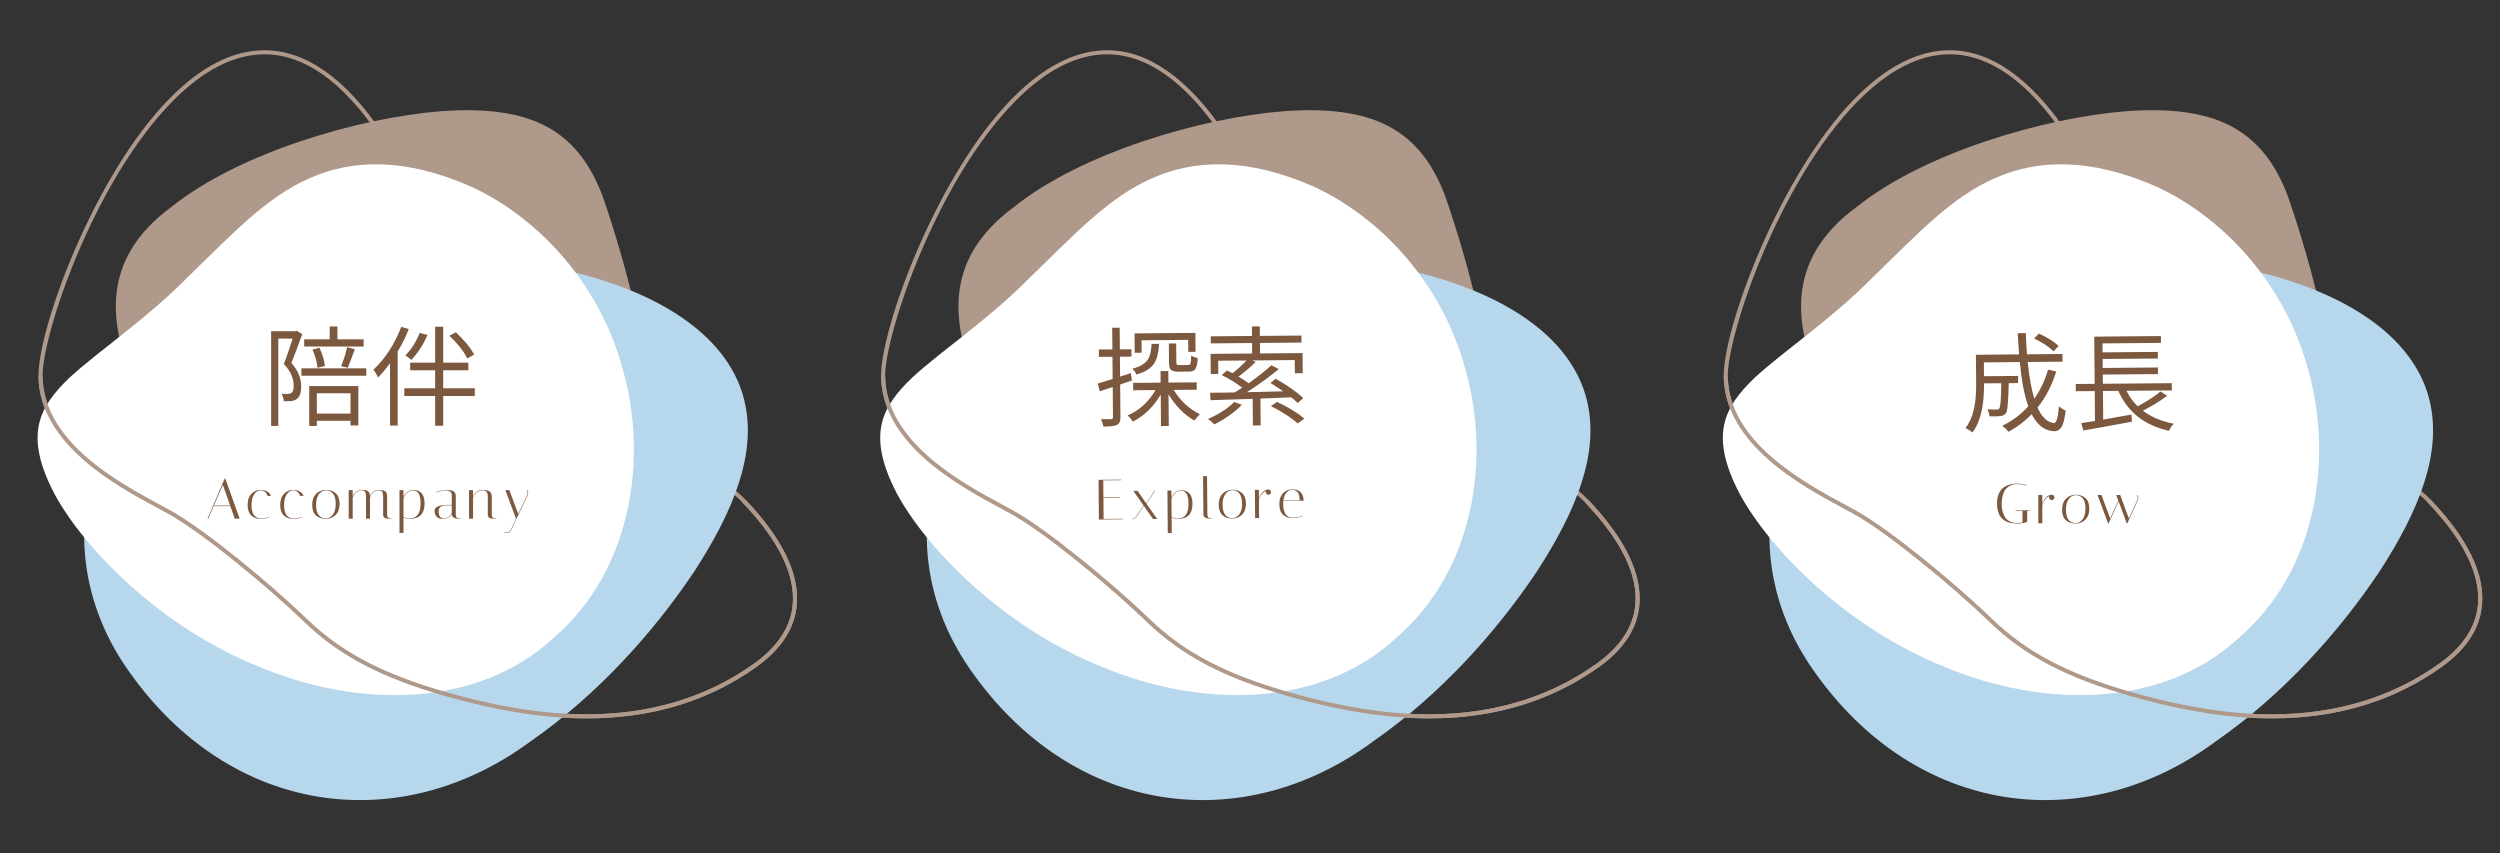
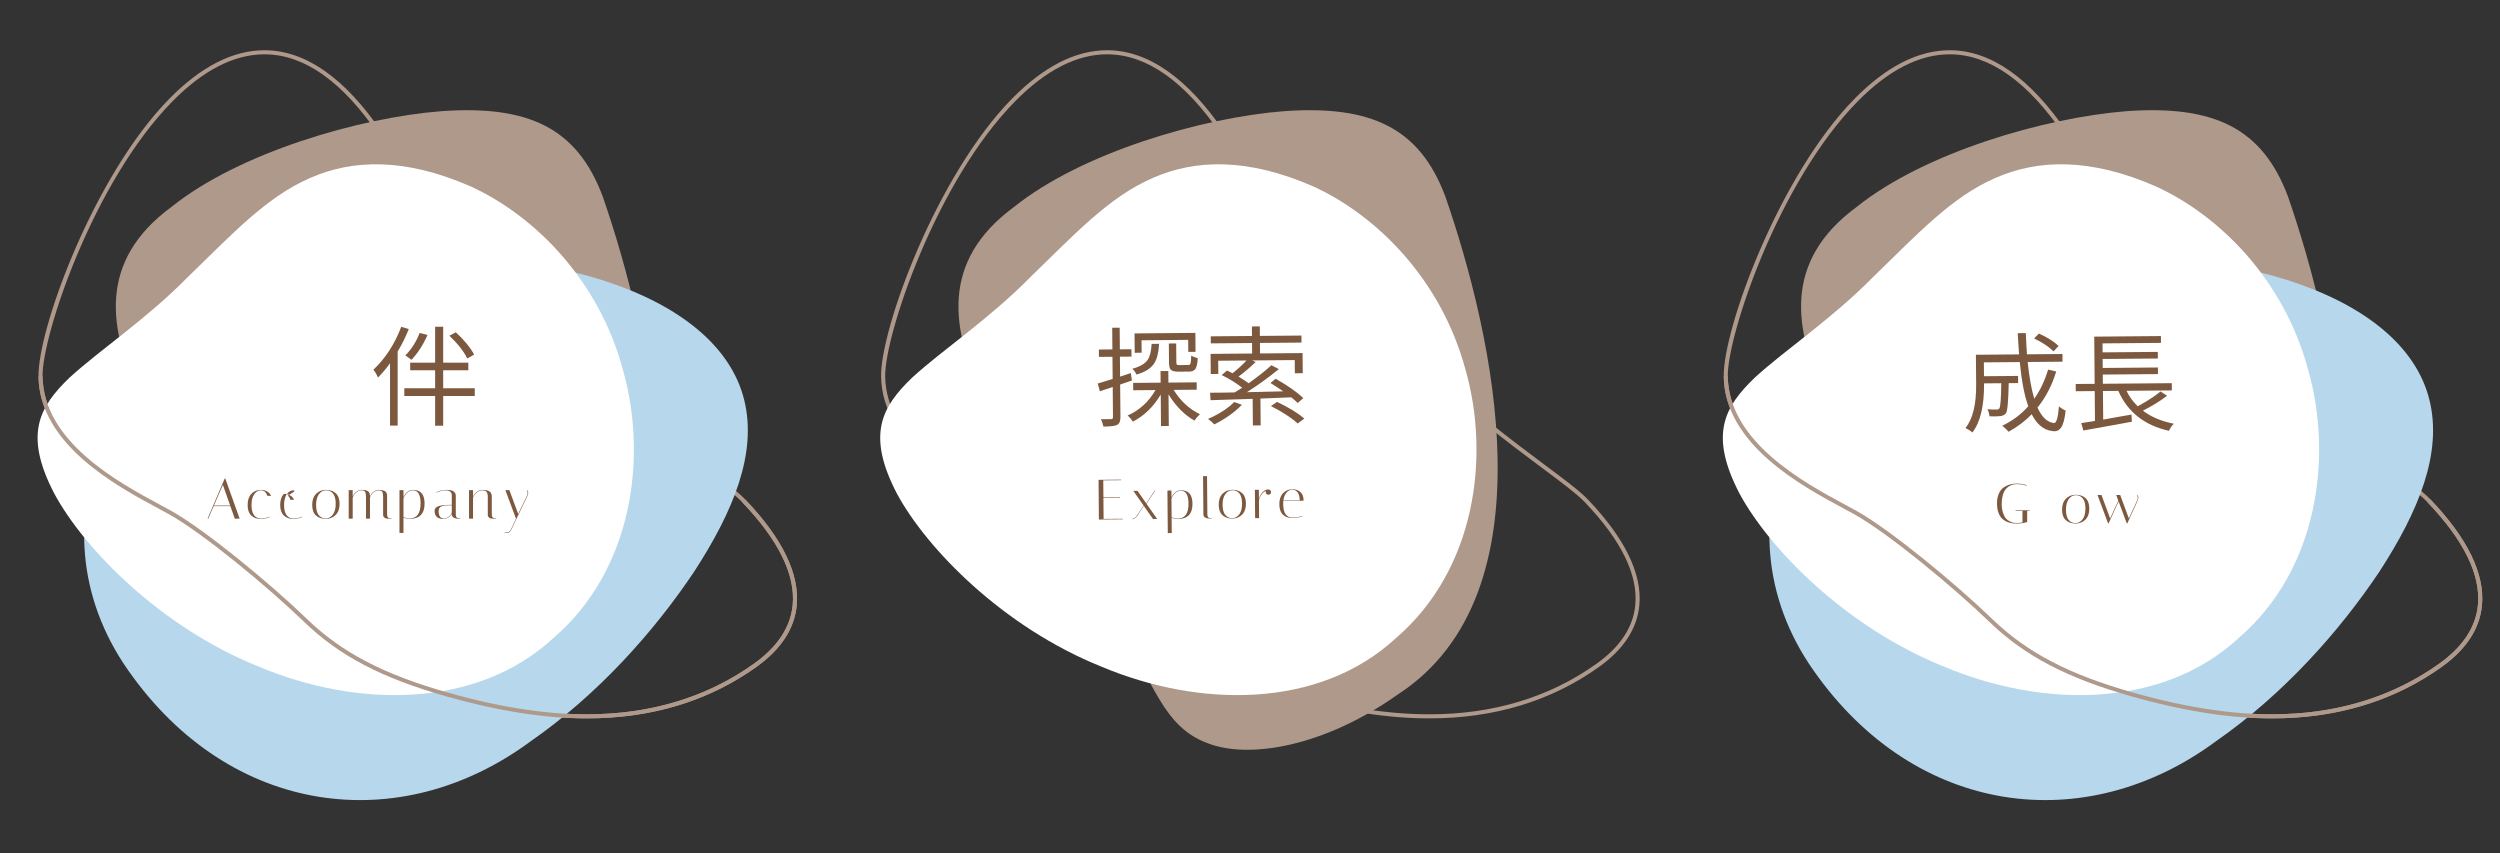
<svg xmlns="http://www.w3.org/2000/svg" version="1.1" id="圖層_1" x="0px" y="0px" width="1006.449px" height="343.483px" viewBox="-215.743 149.598 1006.449 343.483" style="enable-background:new -215.743 149.598 1006.449 343.483;" xml:space="preserve">
  <rect x="-215.743" y="149.598" width="1006.449" height="343.483" fill="#333333" stroke="none" />
  <g>
    <g>
      <g>
        <path style="fill:#AF998B;" d="M359.729,438.8c-17.054,0-35.54-2.89-56.514-8.834c-26.02-7.373-43.137-16.331-57.236-29.95     c-14.937-14.434-40.866-35.739-54.192-43.233c-1.349-0.759-2.894-1.59-4.683-2.553c-16.694-8.976-47.767-25.683-48.133-53.084     c-0.257-19.221,22.4-81.113,52.825-111.948c12.683-12.854,25.518-19.372,38.147-19.372c16.485,0,32.416,11.153,47.352,33.149     c51.807,76.305,102.1,113.818,129.119,133.973c8.016,5.979,13.806,10.299,17.065,13.707c14.95,15.64,21.93,29.987,20.746,42.646     c-0.879,9.367-6.314,17.69-16.161,24.738C408.818,431.814,385.827,438.8,359.729,438.8z M229.944,171.462     c-12.176,0-24.619,6.354-36.983,18.885c-31.948,32.377-52.575,94.354-52.355,110.777c0.354,26.439,30.875,42.85,47.272,51.666     c1.796,0.966,3.347,1.801,4.71,2.566c13.434,7.556,39.519,28.98,54.527,43.481c13.893,13.422,30.803,22.26,56.545,29.555     c20.827,5.902,39.167,8.772,56.068,8.772c25.749,0,48.421-6.883,67.384-20.455c9.445-6.761,14.654-14.687,15.484-23.561     c1.14-12.166-5.691-26.083-20.3-41.363c-3.165-3.311-8.909-7.596-16.859-13.526c-27.098-20.211-77.534-57.833-129.496-134.365     C261.331,182.373,245.854,171.462,229.944,171.462z" />
      </g>
      <path style="fill:#AF998B;" d="M233.407,397.97c-26.568-55.047-99.949-121.724-40.899-165.079    c27.176-21.814,75.572-35.953,108.712-38.54c34.9-2.455,54.544,6.644,64.904,34.354c19.163,55.406,43.306,159.89-19.122,200.464    c-29.81,21.156-59.924,25.982-76.271,19.739C252.772,442.502,248.58,425.028,233.407,397.97z" />
-       <path style="fill:#B7D7EC;" d="M251.935,260.831c41.477-11.443,83.541-8.188,114.48,1.68    c31.269,10.117,51.415,26.844,56.663,48.08c5.301,21.442-4.335,44.828-20.216,69.248c-16.186,24.152-38.618,49.342-65.889,68.288    c-52.384,38.664-120.7,30.202-161.875-28.648C133.96,361.044,166.333,282.329,251.935,260.831z" />
      <path style="fill:#FFFFFF;" d="M145.354,348.343c-12.435-23.85-6.07-35.004,6.174-46.773    c12.484-11.409,30.852-23.431,47.828-40.705c17.544-16.952,31.162-31.805,48.731-39.516c17.296-7.71,38.542-8.278,65.015,3.364    c25.529,11.716,51.289,37.406,61.093,73.537c10.053,35.098,4.153,80.631-27.916,108.194    c-31.117,28.774-79.346,28.017-118.475,11.587C187.992,402.072,157.279,370.439,145.354,348.343z" />
      <g>
-         <path style="fill:#AF998B;" d="M359.715,438.8c-17.03,0-35.571-2.903-56.499-8.834c-26.02-7.373-43.137-16.331-57.236-29.95     c-14.937-14.434-40.866-35.739-54.192-43.233c-1.349-0.759-2.894-1.59-4.683-2.553c-16.694-8.976-47.767-25.683-48.133-53.083     l1.635-0.022c0.354,26.439,30.875,42.85,47.272,51.665c1.796,0.967,3.347,1.802,4.71,2.567     c13.434,7.556,39.519,28.98,54.527,43.481c13.893,13.422,30.803,22.26,56.545,29.555c22.769,6.452,42.674,9.299,60.856,8.693     c23.746-0.788,44.807-7.644,62.596-20.376c9.445-6.761,14.654-14.687,15.484-23.561c1.14-12.166-5.691-26.083-20.3-41.363     l1.183-1.131c14.95,15.64,21.93,29.986,20.746,42.646c-0.879,9.367-6.314,17.69-16.161,24.738     c-18.059,12.924-39.419,19.882-63.493,20.679C362.966,438.773,361.347,438.8,359.715,438.8z" />
-       </g>
+         </g>
    </g>
    <g>
      <g>
        <path style="fill:#7C583F;" d="M228.473,321.321c-0.243-1.104-0.57-2.09-0.986-2.958c2.122,0.013,3.487-0.002,4.096-0.035     c0.494-0.004,0.739-0.268,0.735-0.79l-0.106-12.156l-5.169,1.743l-0.855-3.13c0.493-0.151,1.239-0.374,2.238-0.673     c1-0.299,2.253-0.687,3.76-1.165l-0.078-8.929l-5.446,0.046l-0.025-2.962l5.446-0.047l-0.074-8.712l3.006-0.026l0.074,8.714     l4.661-0.041l0.025,2.96l-4.661,0.041l0.069,8.019c0.493-0.151,1.094-0.342,1.803-0.583c0.71-0.237,1.542-0.521,2.498-0.848     l0.461,3.002l-4.735,1.61l0.113,13.116c0.015,1.655-0.471,2.72-1.454,3.194C232.885,321.122,231.086,321.327,228.473,321.321z      M251.65,321.12l-0.109-12.68c-2.892,4.905-6.636,8.538-11.234,10.904c-0.707-1.099-1.411-1.919-2.112-2.465     c4.774-2.104,8.52-5.521,11.24-10.251l-8.975,0.078l-0.025-2.963l11.067-0.097l-0.04-4.66l3.136-0.027l0.041,4.66l11.372-0.099     l0.025,2.962l-9.279,0.081c2.709,4.423,6.238,7.688,10.584,9.8c-0.778,0.704-1.526,1.552-2.242,2.546     c-4-2.26-7.473-5.774-10.419-10.543l0.11,12.724L251.65,321.12z M241.753,300.378c-0.327-0.839-0.871-1.62-1.631-2.339     c2.957-0.78,4.994-1.945,6.114-3.495c0.946-1.374,1.494-3.543,1.643-6.505l3.006-0.026c-0.201,3.604-0.876,6.253-2.023,7.948     C247.514,297.975,245.145,299.448,241.753,300.378z M241.068,291.625l-0.066-7.801l24.487-0.212l0.065,7.626l-2.918,0.023     l-0.042-4.836l-18.779,0.162l0.042,5.011L241.068,291.625z M258.738,299.229c-1.539,0.013-2.573-0.239-3.099-0.758     c-0.498-0.489-0.754-1.46-0.766-2.913l-0.065-7.67l2.962-0.023l0.065,7.668c0.004,0.436,0.078,0.726,0.225,0.869     c0.116,0.116,0.453,0.17,1.004,0.166l3.53-0.031c0.523-0.004,0.84-0.225,0.952-0.662c0.142-0.407,0.235-1.454,0.279-3.14     c0.555,0.405,1.428,0.757,2.623,1.067c-0.05,1.075-0.157,1.961-0.325,2.661c-0.169,0.698-0.367,1.236-0.598,1.617     c-0.456,0.73-1.295,1.101-2.515,1.112L258.738,299.229z" />
        <path style="fill:#7C583F;" d="M273.126,320.456c-0.909-0.925-1.757-1.659-2.547-2.201c2.285-1.009,4.302-2.077,6.051-3.213     c1.747-1.133,3.24-2.328,4.478-3.591l3.104,1.106c-1.41,1.465-3.041,2.859-4.888,4.182     C277.478,318.063,275.41,319.302,273.126,320.456z M288.642,320.888l-0.092-10.719c-2.818,0.082-5.641,0.172-8.472,0.269     c-2.832,0.097-5.657,0.188-8.474,0.27l-0.2-3.004c2.062-0.021,3.921-0.034,5.577-0.049c1.656-0.017,3.107-0.04,4.355-0.081     c0.319-0.206,0.73-0.463,1.235-0.772c0.504-0.311,1.091-0.686,1.754-1.127c-1.169-0.921-2.448-1.81-3.835-2.668     c-1.387-0.859-2.854-1.659-4.399-2.401l2.119-1.846l2.232,1.111c1.039-0.822,2.025-1.658,2.961-2.509     c0.937-0.848,1.823-1.729,2.658-2.637l-11.373,0.101l0.047,5.315l-3.05,0.024l-0.07-8.104l16.731-0.147l-0.036-4.224     l-16.601,0.144l-0.024-2.833l16.601-0.144l-0.033-3.834l3.178-0.025l0.034,3.833l16.73-0.146l0.024,2.833l-16.73,0.145     l0.036,4.226l17.123-0.15l0.07,8.105l-3.18,0.025l-0.046-5.315l-17.079,0.15l1.357,0.641c-1.326,1.261-2.565,2.375-3.719,3.344     c-1.153,0.971-2.222,1.805-3.202,2.512c1.839,1.115,3.198,2.019,4.076,2.709c1.876-1.353,3.577-2.63,5.106-3.835     c1.53-1.205,2.884-2.349,4.066-3.434l2.978,1.541c-3.866,3.2-8.138,6.301-12.816,9.306c1.569-0.042,3.572-0.088,6.011-0.141     c2.44-0.05,5.301-0.116,8.582-0.203c-1.606-1.119-3.316-2.236-5.127-3.355l2.077-1.717c2.335,1.318,4.43,2.621,6.288,3.912     c1.856,1.291,3.471,2.584,4.847,3.881l-2.247,1.978c-0.353-0.372-0.748-0.749-1.188-1.123c-0.438-0.372-0.907-0.76-1.404-1.164     l-12.416,0.5l0.094,10.805L288.642,320.888z M306.673,320.079c-2.519-2.304-6.111-4.64-10.78-7.011l2.469-1.677     c4.639,2.197,8.304,4.433,10.997,6.702L306.673,320.079z" />
      </g>
    </g>
    <g>
      <g>
        <path style="fill:#7C583F;" d="M235.596,342.687l0.002,0.229l-7.189,0.063l0.059,6.847l6.664-0.058l0.002,0.227l-6.664,0.061     l0.072,8.445l7.691-0.065l0.002,0.228l-9.585,0.083l-0.138-15.976L235.596,342.687z" />
        <path style="fill:#7C583F;" d="M240.115,358.626l-0.001-0.183c0.32-0.002,0.642-0.128,0.968-0.375     c0.325-0.245,0.571-0.49,0.734-0.735l2.818-4.225l-4.115-5.898l1.666-0.016l3.535,5.062l3.335-5.122l0.229-0.002l-3.469,5.279     l4.298,6.125l-1.667,0.015l-3.72-5.309l-2.434,3.72c-0.029,0.045-0.066,0.107-0.111,0.185c-0.045,0.075-0.143,0.205-0.293,0.391     c-0.151,0.183-0.31,0.345-0.475,0.482C240.959,358.42,240.527,358.621,240.115,358.626z" />
        <path style="fill:#7C583F;" d="M254.235,347.091l1.598-0.015l0.024,2.83c0.253-0.701,0.727-1.367,1.421-1.997     c0.694-0.631,1.482-0.949,2.365-0.956c3.088-0.026,4.648,1.77,4.681,5.392c0.035,4.108-1.941,6.18-5.928,6.212     c-0.715,0.008-1.537-0.152-2.469-0.482l0.053,6.117l-1.598,0.015L254.235,347.091z M259.622,347.135     c-0.943,0.009-1.793,0.423-2.546,1.243c-0.753,0.821-1.159,1.56-1.214,2.213l0.063,7.28c0.93,0.342,1.748,0.511,2.447,0.504     c2.936-0.021,4.387-2.038,4.353-6.04C262.695,348.851,261.661,347.117,259.622,347.135z" />
        <path style="fill:#7C583F;" d="M271.381,358.357c-1.339,0.01-2.186-0.333-2.542-1.029c-0.078-0.152-0.117-0.288-0.118-0.411     l-0.135-15.631l1.598-0.016l0.134,15.474c0.003,0.442,0.093,0.778,0.271,1.014c0.176,0.234,0.357,0.358,0.54,0.37l0.252,0.045     l0.708-0.006l0.001,0.185L271.381,358.357z" />
        <path style="fill:#7C583F;" d="M280.363,358.368c-1.606,0.015-2.915-0.43-3.926-1.335c-1.012-0.904-1.526-2.308-1.542-4.209     c-0.017-1.902,0.493-3.383,1.526-4.441c1.032-1.061,2.351-1.595,3.956-1.609c1.605-0.016,2.914,0.429,3.927,1.334     c1.013,0.904,1.527,2.31,1.543,4.21c0.016,1.902-0.493,3.382-1.526,4.441C283.286,357.817,281.967,358.355,280.363,358.368z      M280.413,346.956c-1.157,0.01-2.111,0.532-2.863,1.565c-0.752,1.034-1.118,2.467-1.103,4.301     c0.015,1.834,0.375,3.186,1.083,4.064c0.708,0.876,1.64,1.31,2.796,1.299c1.156-0.008,2.109-0.532,2.861-1.563     c0.753-1.036,1.12-2.47,1.105-4.302c-0.017-1.834-0.378-3.188-1.086-4.063C282.501,347.379,281.568,346.944,280.413,346.956z" />
        <path style="fill:#7C583F;" d="M293.817,347.73l-0.004-0.479c-0.682,0.278-1.302,0.836-1.857,1.668     c-0.555,0.834-0.845,1.618-0.87,2.348l0.06,6.915l-1.598,0.015l-0.099-11.411l1.598-0.017l0.031,3.631     c0.235-0.886,0.692-1.722,1.37-2.513c0.678-0.789,1.449-1.202,2.316-1.238h0.092c0.305-0.005,0.56,0.097,0.768,0.301     c0.208,0.201,0.312,0.454,0.314,0.76c0.003,0.304-0.098,0.556-0.301,0.757c-0.205,0.197-0.457,0.301-0.763,0.304     c-0.304,0.002-0.556-0.098-0.756-0.291C293.92,348.284,293.821,348.035,293.817,347.73z" />
        <path style="fill:#7C583F;" d="M300.843,352.531c0.017,1.888,0.36,3.268,1.028,4.146c0.668,0.877,1.543,1.311,2.623,1.301     c1.522-0.013,2.875-0.252,4.057-0.72l0.069,0.16c-1.214,0.48-2.584,0.729-4.113,0.741c-1.53,0.017-2.775-0.431-3.743-1.337     c-0.966-0.903-1.457-2.308-1.473-4.208c-0.018-1.903,0.474-3.384,1.469-4.442c0.995-1.06,2.268-1.594,3.819-1.607     c1.246-0.013,2.3,0.353,3.16,1.092c0.855,0.738,1.293,1.836,1.306,3.297c0.001,0.077,0.001,0.152,0.002,0.231l-8.147,0.066     C300.859,351.664,300.839,352.091,300.843,352.531z M306.622,347.778c-0.554-0.693-1.265-1.038-2.132-1.031     c-0.867,0.008-1.637,0.396-2.307,1.162s-1.092,1.82-1.263,3.16l6.571-0.057C307.467,349.552,307.175,348.474,306.622,347.778z" />
      </g>
    </g>
  </g>
  <g>
    <g>
      <path style="fill:#AF998B;" d="M20.508,438.8c-17.054,0-35.539-2.89-56.513-8.834c-26.019-7.373-43.136-16.33-57.236-29.95    c-14.937-14.434-40.866-35.739-54.192-43.233c-1.35-0.759-2.895-1.59-4.684-2.553c-16.693-8.976-47.767-25.683-48.133-53.083    c-0.257-19.222,22.4-81.114,52.826-111.948c12.683-12.855,25.518-19.372,38.147-19.372c16.485,0,32.416,11.153,47.352,33.15    c51.806,76.304,102.1,113.818,129.118,133.972c8.016,5.979,13.806,10.299,17.065,13.707c14.951,15.64,21.931,29.987,20.746,42.646    c-0.877,9.367-6.314,17.69-16.161,24.738C69.598,431.814,46.606,438.8,20.508,438.8z M-109.276,171.462    c-12.176,0-24.619,6.354-36.983,18.885c-31.948,32.377-52.575,94.354-52.355,110.777c0.354,26.439,30.875,42.85,47.272,51.666    c1.796,0.966,3.347,1.801,4.711,2.566c13.434,7.556,39.518,28.98,54.526,43.481c13.893,13.422,30.803,22.26,56.546,29.555    c20.826,5.902,39.166,8.772,56.066,8.772c25.75,0,48.421-6.883,67.384-20.455c9.444-6.761,14.654-14.687,15.484-23.561    c1.139-12.166-5.691-26.083-20.299-41.363c-3.165-3.311-8.91-7.596-16.861-13.526C39.12,318.049-11.316,280.427-63.278,203.894    C-77.89,182.373-93.365,171.462-109.276,171.462z" />
    </g>
    <path style="fill:#AF998B;" d="M-105.813,397.97c-26.568-55.047-99.95-121.724-40.899-165.079   c27.176-21.814,75.573-35.953,108.713-38.54c34.898-2.455,54.543,6.644,64.903,34.354c19.162,55.406,43.306,159.89-19.123,200.464   c-29.809,21.156-59.923,25.982-76.27,19.739C-86.448,442.502-90.641,425.028-105.813,397.97z" />
    <path style="fill:#B7D7EC;" d="M-87.286,260.831c41.476-11.444,83.541-8.188,114.48,1.68c31.269,10.117,51.415,26.844,56.662,48.08   c5.301,21.442-4.334,44.828-20.215,69.249c-16.185,24.151-38.618,49.341-65.889,68.287c-52.384,38.664-120.7,30.202-161.875-28.648   C-205.26,361.044-172.887,282.329-87.286,260.831z" />
    <path style="fill:#FFFFFF;" d="M-193.866,348.343c-12.435-23.85-6.07-35.004,6.175-46.773   c12.483-11.409,30.851-23.431,47.827-40.705c17.544-16.952,31.162-31.805,48.731-39.516c17.296-7.71,38.542-8.278,65.013,3.364   c25.53,11.716,51.291,37.406,61.094,73.537c10.052,35.098,4.152,80.631-27.918,108.194   c-31.116,28.774-79.344,28.017-118.473,11.587C-151.228,402.072-181.941,370.439-193.866,348.343z" />
    <g>
      <path style="fill:#AF998B;" d="M20.494,438.8c-17.029,0-35.571-2.903-56.498-8.834c-26.019-7.373-43.136-16.33-57.236-29.95    c-14.937-14.434-40.866-35.739-54.192-43.233c-1.35-0.759-2.895-1.59-4.684-2.553c-16.693-8.976-47.767-25.683-48.133-53.083    l1.635-0.022c0.354,26.439,30.875,42.85,47.272,51.665c1.796,0.967,3.347,1.802,4.711,2.567    c13.434,7.556,39.518,28.98,54.526,43.481c13.893,13.422,30.803,22.26,56.546,29.555c22.768,6.452,42.672,9.299,60.855,8.693    c23.746-0.788,44.806-7.644,62.596-20.376c9.444-6.761,14.654-14.687,15.484-23.561c1.139-12.166-5.691-26.083-20.299-41.363    l1.182-1.131c14.951,15.64,21.931,29.987,20.746,42.646c-0.877,9.367-6.314,17.69-16.161,24.738    c-18.058,12.924-39.419,19.882-63.494,20.679C23.746,438.773,22.126,438.8,20.494,438.8z" />
    </g>
    <g>
      <g>
-         <path style="fill:#7C583F;" d="M-106.6,321.068v-38.146h9.864l0.483-0.132l2.191,1.315c-0.994,2.777-1.854,5.131-2.588,7.06     c-0.73,1.929-1.33,3.447-1.796,4.559c2.631,2.923,3.946,6.081,3.946,9.472c0,2.542-0.585,4.224-1.754,5.041     c-0.293,0.203-0.622,0.379-0.986,0.527c-0.367,0.146-0.797,0.247-1.293,0.307c-0.411,0.027-0.863,0.051-1.359,0.064     c-0.499,0.018-1.038,0.008-1.622-0.021c-0.031-0.556-0.119-1.074-0.263-1.558c-0.148-0.48-0.336-0.955-0.571-1.424     c0.467,0.029,0.914,0.051,1.337,0.066c0.422,0.014,0.826,0.006,1.206-0.023c0.555,0,1.023-0.132,1.404-0.394     c0.583-0.41,0.876-1.391,0.876-2.937c0-3.011-1.315-5.918-3.945-8.725c0.439-1.11,0.957-2.516,1.555-4.21     c0.599-1.695,1.264-3.697,1.995-6.007h-5.788v35.165L-106.6,321.068L-106.6,321.068z M-94.411,300.855v-2.982h26.132v2.982     H-94.411z M-93.271,289.107v-2.896h10.26v-5.173h3.113v5.173h10.565v2.896H-93.271z M-91.255,321.068V305.02h19.774v15.872     h-3.156v-1.888h-13.549v2.063H-91.255z M-87.921,297.698c-0.175-2.192-0.849-4.647-2.018-7.366l2.806-0.745     c1.258,2.748,1.988,5.188,2.193,7.323L-87.921,297.698z M-88.186,316.113h13.55v-8.199h-13.55V316.113z M-75.734,297.653     l-2.675-0.657c0.526-1.256,0.986-2.521,1.381-3.792c0.394-1.271,0.736-2.55,1.03-3.836l3.112,0.833     c-0.906,2.396-1.593,4.216-2.061,5.458C-75.414,296.902-75.676,297.566-75.734,297.653z" />
        <path style="fill:#7C583F;" d="M-58.722,320.935v-25.124c-1.579,2.193-3.201,4.122-4.866,5.789     c-0.468-1.199-1.083-2.25-1.844-3.159c2.397-2.249,4.531-4.813,6.403-7.692c1.871-2.881,3.479-6.074,4.821-9.581l3.026,0.919     c-1.286,3.217-2.779,6.228-4.473,9.032v29.816L-58.722,320.935L-58.722,320.935z M-40.57,320.979v-11.972h-12.409v-3.111h12.409     v-7.235h-10.04v-3.068h10.04v-14.469h3.244v14.469H-27.2v3.068h-10.126v7.235h12.716v3.111h-12.716v11.972H-40.57z      M-50.084,294.453c-0.557-0.409-1.046-0.766-1.47-1.072c-0.42-0.307-0.764-0.534-1.026-0.682c2.455-2.454,4.383-5.48,5.787-9.074     l3.155,0.834C-45.335,288.345-47.483,291.677-50.084,294.453z M-27.636,293.929c-0.673-1.405-1.61-2.873-2.806-4.409     c-1.199-1.535-2.661-3.119-4.386-4.756l2.587-1.404c3.42,3.186,5.878,6.183,7.369,8.987L-27.636,293.929z" />
      </g>
      <g>
        <path style="fill:#7C583F;" d="M-131.904,358.395h-0.275l6.867-16.077l0.253-0.116l5.788,16.193h-1.952l-1.791-5.051h-6.708     L-131.904,358.395z M-126.023,344.798l-3.606,8.313h6.546L-126.023,344.798z" />
        <path style="fill:#7C583F;" d="M-110.683,347.004c-1.088,0-1.995,0.521-2.722,1.561c-0.727,1.042-1.09,2.482-1.09,4.318     c0,1.838,0.332,3.2,0.999,4.089c0.666,0.888,1.543,1.332,2.629,1.332c1.363,0,2.573-0.23,3.631-0.689l0.066,0.159     c-1.087,0.475-2.358,0.714-3.812,0.714s-2.663-0.46-3.628-1.378c-0.966-0.919-1.448-2.333-1.448-4.25     c0-1.915,0.506-3.399,1.516-4.456c1.011-1.055,2.298-1.583,3.859-1.583c0.874,0,1.679,0.196,2.422,0.596     c0.744,0.399,1.29,1.003,1.642,1.815h-1.469c-0.229-0.752-0.579-1.31-1.045-1.678     C-109.6,347.186-110.117,347.004-110.683,347.004z" />
-         <path style="fill:#7C583F;" d="M-97.569,347.004c-1.087,0-1.994,0.521-2.721,1.561c-0.727,1.042-1.091,2.482-1.091,4.318     c0,1.838,0.333,3.2,0.999,4.089c0.666,0.888,1.544,1.332,2.631,1.332c1.363,0,2.573-0.23,3.629-0.689l0.067,0.159     c-1.086,0.475-2.358,0.714-3.812,0.714c-1.455,0-2.663-0.46-3.629-1.378c-0.964-0.919-1.446-2.333-1.446-4.25     c0-1.915,0.504-3.399,1.516-4.456c1.01-1.055,2.296-1.583,3.857-1.583c0.873,0,1.68,0.196,2.421,0.596     c0.744,0.399,1.29,1.003,1.644,1.815h-1.471c-0.229-0.752-0.578-1.31-1.044-1.678C-96.485,347.186-97.004,347.004-97.569,347.004     z" />
+         <path style="fill:#7C583F;" d="M-97.569,347.004c-1.087,0-1.994,0.521-2.721,1.561c-0.727,1.042-1.091,2.482-1.091,4.318     c0,1.838,0.333,3.2,0.999,4.089c0.666,0.888,1.544,1.332,2.631,1.332c1.363,0,2.573-0.23,3.629-0.689l0.067,0.159     c-1.086,0.475-2.358,0.714-3.812,0.714c-1.455,0-2.663-0.46-3.629-1.378c-0.964-0.919-1.446-2.333-1.446-4.25     c0-1.915,0.504-3.399,1.516-4.456c0.873,0,1.68,0.196,2.421,0.596     c0.744,0.399,1.29,1.003,1.644,1.815h-1.471c-0.229-0.752-0.578-1.31-1.044-1.678C-96.485,347.186-97.004,347.004-97.569,347.004     z" />
        <path style="fill:#7C583F;" d="M-84.604,358.487c-1.616,0-2.93-0.46-3.938-1.378c-1.01-0.919-1.517-2.336-1.517-4.25     c0-1.915,0.524-3.399,1.574-4.456c1.049-1.055,2.38-1.583,3.996-1.583s2.929,0.458,3.939,1.376     c1.01,0.919,1.515,2.336,1.515,4.25s-0.525,3.398-1.574,4.454C-81.658,357.958-82.99,358.487-84.604,358.487z M-84.455,347.004     c-1.164,0-2.128,0.517-2.894,1.548c-0.764,1.035-1.147,2.473-1.147,4.32c0,1.845,0.351,3.212,1.056,4.1     c0.704,0.885,1.637,1.332,2.802,1.332c1.163,0,2.128-0.518,2.894-1.552c0.765-1.033,1.15-2.472,1.15-4.317     s-0.354-3.211-1.059-4.101C-82.358,347.448-83.292,347.004-84.455,347.004z" />
        <path style="fill:#7C583F;" d="M-61.512,349.552c0-0.933-0.124-1.589-0.368-1.975c-0.246-0.384-0.712-0.573-1.401-0.573     c-0.92,0-1.734,0.384-2.446,1.147c-0.713,0.766-1.068,1.457-1.068,2.067v8.177h-1.607v-8.844c0-0.934-0.123-1.591-0.368-1.976     c-0.245-0.383-0.766-0.573-1.563-0.573c-0.795,0-1.549,0.366-2.262,1.102c-0.712,0.735-1.098,1.417-1.159,2.045v8.244h-1.608     v-11.482h1.608v2.594c0.245-0.658,0.697-1.271,1.355-1.838c0.658-0.567,1.393-0.849,2.204-0.849c0.812,0,1.457,0.071,1.94,0.219     c0.482,0.146,0.825,0.369,1.023,0.677c0.2,0.306,0.322,0.573,0.368,0.805c0.047,0.23,0.069,0.549,0.069,0.964     c0.243-0.657,0.689-1.266,1.331-1.825c0.643-0.56,1.332-0.839,2.066-0.839c0.736,0,1.326,0.063,1.769,0.185     c0.444,0.123,0.776,0.26,1,0.413c0.221,0.152,0.391,0.377,0.503,0.668c0.114,0.289,0.181,0.527,0.196,0.712     c0.016,0.183,0.022,0.442,0.022,0.78v7.188c0,0.444,0.087,0.785,0.265,1.021c0.177,0.238,0.358,0.363,0.542,0.378l0.253,0.047     h0.712v0.185h-1.401c-0.628,0-1.107-0.139-1.435-0.413c-0.329-0.276-0.501-0.551-0.517-0.827l-0.022-0.391V349.552     L-61.512,349.552z" />
        <path style="fill:#7C583F;" d="M-54.92,346.911h1.605v2.849c0.261-0.704,0.745-1.371,1.447-1.997     c0.705-0.628,1.502-0.942,2.39-0.942c3.11,0,4.662,1.823,4.662,5.466c0,4.133-2.007,6.201-6.017,6.201     c-0.72,0-1.547-0.168-2.482-0.505v6.153h-1.605V346.911L-54.92,346.911z M-49.501,347.004c-0.948,0-1.806,0.41-2.571,1.229     c-0.766,0.816-1.182,1.557-1.24,2.217v7.324c0.934,0.355,1.752,0.53,2.458,0.53c2.951,0,4.43-2.016,4.43-6.04     C-46.422,348.757-47.449,347.004-49.501,347.004z" />
        <path style="fill:#7C583F;" d="M-31.196,358.395c-1.039,0-1.754-0.198-2.137-0.599c-0.352-0.337-0.528-0.627-0.528-0.872v-0.482     c-0.75,1.363-1.951,2.045-3.604,2.045c-1.929,0-3.023-0.873-3.283-2.619c-0.032-0.185-0.048-0.37-0.048-0.563     s0.029-0.403,0.095-0.632c0.059-0.229,0.236-0.482,0.527-0.758c0.581-0.551,1.86-0.89,3.835-1.009     c0.491-0.048,0.942-0.069,1.354-0.069c0.413,0,0.79,0.015,1.125,0.045v-3.812c-0.028-0.016-0.028-0.089,0-0.219     c0.03-0.132,0.004-0.299-0.08-0.506c-0.085-0.205-0.196-0.41-0.332-0.606c-0.139-0.2-0.384-0.372-0.734-0.517     c-0.353-0.146-0.813-0.219-1.378-0.219c-0.567,0-1.229,0.103-1.985,0.31c-0.759,0.207-1.316,0.409-1.667,0.609l-0.09-0.161     c1.361-0.628,2.745-0.94,4.155-0.94c1.578,0,2.62,0.282,3.124,0.849c0.399,0.443,0.596,0.912,0.596,1.4v7.693     c0,0.444,0.087,0.785,0.263,1.023c0.175,0.236,0.358,0.363,0.542,0.377l0.253,0.048h0.714v0.183H-31.196L-31.196,358.395z      M-37.098,358.303c0.809,0,1.542-0.281,2.194-0.84c0.649-0.56,0.999-1.099,1.044-1.619v-2.78     c-0.413-0.027-0.831-0.045-1.252-0.045c-0.419,0-0.839,0.024-1.249,0.068c-1.164,0.138-1.923,0.399-2.276,0.782     c-0.354,0.382-0.53,0.911-0.53,1.584c0,0.123,0.009,0.261,0.022,0.414C-39.005,357.492-38.323,358.303-37.098,358.303z" />
        <path style="fill:#7C583F;" d="M-17.392,358.395c-0.631,0-1.108-0.139-1.435-0.413c-0.33-0.276-0.5-0.551-0.518-0.827     l-0.022-0.391v-7.213c0-1.206-0.314-1.979-0.938-2.318c-0.323-0.154-0.72-0.229-1.197-0.229c-0.98,0-1.857,0.388-2.639,1.157     c-0.781,0.772-1.173,1.468-1.173,2.079v8.155h-1.607v-11.484h1.607v2.62c0.261-0.658,0.743-1.276,1.448-1.851     c0.704-0.575,1.479-0.86,2.32-0.86c0.843,0,1.527,0.08,2.057,0.241c0.527,0.162,0.915,0.387,1.159,0.678     c0.382,0.475,0.573,1.088,0.573,1.837v7.188c0,0.444,0.087,0.785,0.266,1.021c0.176,0.238,0.357,0.363,0.54,0.378l0.253,0.045     h0.711v0.187H-17.392z" />
        <path style="fill:#7C583F;" d="M-9.725,362.506c-0.488,1.087-1.094,1.632-1.814,1.632c-0.32,0-0.696-0.056-1.123-0.162v-0.183     c0.353,0.092,0.667,0.137,0.94,0.137c0.781,0,1.377-0.475,1.792-1.423l1.932-4.111h-0.025l-4.271-11.483h1.608l3.561,9.577     l3.513-7.279c0.184-0.323,0.275-0.706,0.275-1.15c0-0.443-0.123-0.781-0.368-1.011l0.141-0.138     c0.059,0.029,0.14,0.124,0.238,0.275c0.101,0.154,0.161,0.291,0.183,0.414c0.025,0.119,0.035,0.238,0.035,0.343     c0,0.415-0.092,0.836-0.276,1.266l-4.411,9.187L-9.725,362.506z" />
      </g>
    </g>
  </g>
  <g>
    <g>
      <path style="fill:#AF998B;" d="M698.949,438.8c-17.055,0-35.538-2.89-56.512-8.834c-26.02-7.373-43.137-16.33-57.236-29.95    c-14.936-14.434-40.867-35.739-54.193-43.233c-1.35-0.759-2.893-1.59-4.683-2.553c-16.693-8.975-47.767-25.683-48.132-53.083    c-0.258-19.222,22.4-81.114,52.825-111.948c12.684-12.855,25.518-19.372,38.147-19.372c16.486,0,32.416,11.153,47.351,33.15    c51.807,76.304,102.101,113.818,129.117,133.972c8.018,5.979,13.809,10.299,17.066,13.708    c14.951,15.639,21.932,29.986,20.746,42.646c-0.877,9.367-6.313,17.69-16.16,24.738C748.039,431.814,725.048,438.8,698.949,438.8z     M569.166,171.461c-12.177,0-24.619,6.354-36.982,18.885c-31.949,32.377-52.575,94.354-52.356,110.778    c0.354,26.439,30.876,42.85,47.272,51.666c1.797,0.966,3.348,1.801,4.711,2.566c13.434,7.557,39.519,28.98,54.526,43.482    c13.894,13.421,30.804,22.26,56.546,29.554c20.826,5.902,39.166,8.772,56.066,8.772c25.751,0,48.422-6.883,67.385-20.455    c9.443-6.76,14.652-14.687,15.483-23.561c1.141-12.166-5.689-26.083-20.298-41.363c-3.165-3.311-8.911-7.596-16.862-13.526    c-27.096-20.212-77.531-57.833-129.493-134.365C600.553,182.373,585.076,171.461,569.166,171.461z" />
    </g>
    <path style="fill:#AF998B;" d="M572.628,397.971c-26.567-55.047-99.949-121.725-40.898-165.079   c27.176-21.814,75.572-35.953,108.712-38.541c34.898-2.455,54.543,6.644,64.904,34.354c19.162,55.406,43.306,159.89-19.123,200.464   c-29.809,21.156-59.923,25.982-76.27,19.739C591.994,442.502,587.802,425.029,572.628,397.971z" />
    <path style="fill:#B7D7EC;" d="M591.155,260.831c41.478-11.444,83.541-8.188,114.48,1.68c31.27,10.117,51.416,26.844,56.662,48.08   c5.3,21.442-4.334,44.828-20.216,69.249c-16.185,24.151-38.618,49.341-65.887,68.288c-52.385,38.663-120.7,30.201-161.875-28.649   C473.182,361.044,505.556,282.329,591.155,260.831z" />
    <path style="fill:#FFFFFF;" d="M484.575,348.343c-12.436-23.85-6.069-35.004,6.175-46.773   c12.483-11.409,30.852-23.431,47.828-40.705c17.543-16.952,31.161-31.805,48.731-39.516c17.295-7.71,38.54-8.279,65.013,3.363   c25.53,11.716,51.289,37.406,61.094,73.536c10.052,35.099,4.151,80.632-27.918,108.194   c-31.116,28.774-79.345,28.017-118.473,11.588C527.213,402.072,496.5,370.439,484.575,348.343z" />
    <g>
      <path style="fill:#AF998B;" d="M698.935,438.8c-17.029,0-35.571-2.903-56.497-8.834c-26.02-7.373-43.137-16.33-57.236-29.95    c-14.936-14.434-40.867-35.739-54.193-43.233c-1.35-0.759-2.893-1.59-4.683-2.553c-16.693-8.975-47.767-25.683-48.132-53.083    l1.634-0.022c0.354,26.439,30.875,42.85,47.272,51.666c1.797,0.966,3.348,1.801,4.711,2.566    c13.434,7.557,39.519,28.98,54.526,43.482c13.894,13.421,30.804,22.26,56.546,29.554c22.769,6.452,42.674,9.299,60.854,8.693    c23.746-0.788,44.807-7.644,62.597-20.376c9.443-6.76,14.652-14.687,15.483-23.561c1.141-12.166-5.689-26.083-20.298-41.363    l1.181-1.13c14.951,15.639,21.932,29.985,20.746,42.646c-0.877,9.367-6.313,17.69-16.16,24.738    c-18.058,12.924-39.419,19.882-63.494,20.68C702.188,438.772,700.568,438.8,698.935,438.8z" />
    </g>
    <g>
      <g>
        <g>
          <path style="fill:#7C583F;" d="M578.285,323.718c-0.703-0.665-1.625-1.267-2.762-1.808c2.932-3.655,4.362-9.492,4.293-17.51      l-0.104-11.983l17.383-0.15c-0.132-1.713-0.237-3.288-0.322-4.724c-0.087-1.44-0.162-2.708-0.231-3.812l3.268-0.028      c0.11,2.935,0.268,5.779,0.466,8.536l14.288-0.122l0.026,3.091l-14.029,0.122c0.319,3.077,0.697,5.848,1.142,8.313      c0.441,2.464,0.948,4.625,1.516,6.478c2.383-3.39,4.236-7.296,5.561-11.725l3.276,0.756c-1.724,5.594-4.238,10.438-7.542,14.531      c1.746,3.849,3.942,5.921,6.591,6.218c1.018,0.136,1.694-2.104,2.032-6.726c0.82,0.717,1.725,1.292,2.715,1.717      c-0.188,1.629-0.432,3.019-0.725,4.169c-0.296,1.149-0.672,2.047-1.131,2.689c-0.892,1.258-2.149,1.706-3.779,1.342      c-3.316-0.466-5.993-2.71-8.033-6.729c-1.323,1.376-2.766,2.655-4.324,3.828c-1.558,1.173-3.222,2.249-4.985,3.224      c-0.264-0.319-0.609-0.685-1.03-1.104c-0.426-0.417-0.93-0.857-1.516-1.315c4.107-1.981,7.6-4.6,10.478-7.847      c-1.578-4.344-2.717-10.274-3.422-17.79l-14.465,0.123l0.048,5.577l13.726-0.116l0.023,2.874l-3.79,0.034      c-0.143,7.262-0.513,11.303-1.114,12.121c-0.577,0.674-1.358,1.06-2.345,1.153c-0.58,0.065-1.227,0.098-1.937,0.106      c-0.715,0.006-1.49-0.005-2.33-0.024c-0.158-1.218-0.441-2.175-0.854-2.867c0.552,0.054,1.133,0.092,1.743,0.113      c0.612,0.023,1.25,0.032,1.922,0.026c0.551-0.004,0.928-0.153,1.126-0.444c0.46-0.585,0.722-3.973,0.784-10.159l-6.925,0.06      C583.072,313.028,581.501,319.623,578.285,323.718z M610.986,291.061c-1.935-1.902-4.551-3.636-7.846-5.205l1.943-1.979      c3.382,1.539,6.025,3.203,7.931,4.987L610.986,291.061z" />
          <path style="fill:#7C583F;" d="M657.448,323.034c-9.836-2.184-16.639-7.543-20.399-16.077l-6.188,0.053l0.101,11.503      l5.611-1.007c1.189-0.214,2.271-0.406,3.242-0.572c0.972-0.169,1.819-0.316,2.545-0.439l0.156,2.875      c-2.758,0.518-5.768,1.066-9.029,1.646c-3.262,0.583-6.763,1.207-10.505,1.881l-0.854-2.959l5.525-0.875l-0.104-12.025      l-7.627,0.065l-0.023-2.918l7.624-0.065l-0.164-18.996l26.839-0.234l0.024,2.746l-23.529,0.201l0.03,3.617l22.222-0.191      l0.022,2.657l-22.222,0.193l0.029,3.615l22.222-0.191l0.024,2.657l-22.222,0.193l0.03,3.701l27.755-0.236l0.023,2.917      l-18.256,0.157c1.151,2.402,2.668,4.479,4.543,6.235c4.076-2.271,7.121-4.257,9.142-5.961l2.671,1.72      c-1.443,1.087-2.98,2.134-4.611,3.134c-1.633,1.002-3.348,1.961-5.138,2.874c3.333,2.529,7.488,4.278,12.465,5.253      C658.649,320.856,657.99,321.806,657.448,323.034z" />
        </g>
      </g>
      <g>
        <g>
          <path style="fill:#7C583F;" d="M596.176,360.368c-2.847,0-4.954-0.807-6.324-2.419c-0.486-0.58-0.884-1.346-1.188-2.306      c-0.305-0.959-0.456-2.124-0.456-3.493c0-1.368,0.226-2.598,0.673-3.686c0.446-1.089,1.062-1.93,1.838-2.523      c1.504-1.11,3.323-1.665,5.456-1.665c0.685,0,1.354,0.05,2.008,0.149s1.144,0.201,1.461,0.309l0.479,0.158l-0.066,0.229      c-1.188-0.411-2.482-0.618-3.88-0.618c-1.614,0-2.961,0.527-4.041,1.578c-0.822,0.775-1.4,1.916-1.734,3.423      c-0.195,0.852-0.298,1.895-0.298,3.128c0,1.232,0.176,2.37,0.524,3.412c0.354,1.042,0.753,1.813,1.199,2.314      c0.449,0.502,0.993,0.901,1.632,1.197c0.64,0.298,1.148,0.468,1.529,0.515c0.379,0.045,0.834,0.067,1.36,0.067      c0.525,0,1.229-0.062,2.109-0.183v-4.703h-2.76v-0.227h5.637v0.227h-0.982v4.496      C599.195,360.162,597.802,360.368,596.176,360.368z" />
-           <path style="fill:#7C583F;" d="M609.205,349.846v-0.479c-0.685,0.273-1.309,0.824-1.87,1.654c-0.563,0.83-0.861,1.61-0.892,2.34      v6.916h-1.597v-11.414h1.597v3.629c0.243-0.881,0.71-1.713,1.396-2.499c0.682-0.783,1.457-1.188,2.324-1.221h0.095      c0.304,0,0.559,0.104,0.763,0.308c0.205,0.206,0.308,0.46,0.308,0.766c0,0.304-0.103,0.555-0.308,0.752      c-0.204,0.199-0.459,0.297-0.763,0.297c-0.305,0-0.556-0.099-0.755-0.297C609.306,350.401,609.205,350.15,609.205,349.846z" />
          <path style="fill:#7C583F;" d="M619.83,360.368c-1.606,0-2.911-0.456-3.914-1.37c-1.005-0.911-1.505-2.319-1.505-4.22      c0-1.903,0.521-3.378,1.563-4.429c1.043-1.052,2.366-1.576,3.972-1.576c1.606,0,2.909,0.456,3.913,1.37      c1.003,0.912,1.505,2.319,1.505,4.222c0,1.903-0.521,3.378-1.563,4.428C622.759,359.844,621.436,360.368,619.83,360.368z       M619.979,348.955c-1.156,0-2.114,0.514-2.874,1.541c-0.763,1.026-1.142,2.456-1.142,4.291c0,1.833,0.349,3.189,1.05,4.074      c0.699,0.882,1.626,1.321,2.784,1.321s2.115-0.511,2.875-1.538c0.759-1.027,1.143-2.457,1.143-4.292s-0.351-3.192-1.051-4.073      C622.064,349.397,621.133,348.955,619.979,348.955z" />
          <path style="fill:#7C583F;" d="M644.511,349l0.138-0.137c0.063,0.03,0.141,0.122,0.239,0.275c0.1,0.151,0.157,0.288,0.183,0.411      c0.021,0.121,0.034,0.237,0.034,0.342c0,0.411-0.091,0.83-0.276,1.256l-4.153,9.13h-0.228l-3.286-8.833l-4.018,8.833h-0.228      l-4.246-11.414h1.599l3.489,9.45l3.287-7.145l-0.843-2.307h1.597l3.49,9.45l3.309-7.168c0.182-0.319,0.273-0.699,0.273-1.142      C644.879,349.564,644.755,349.229,644.511,349z" />
        </g>
      </g>
    </g>
  </g>
</svg>